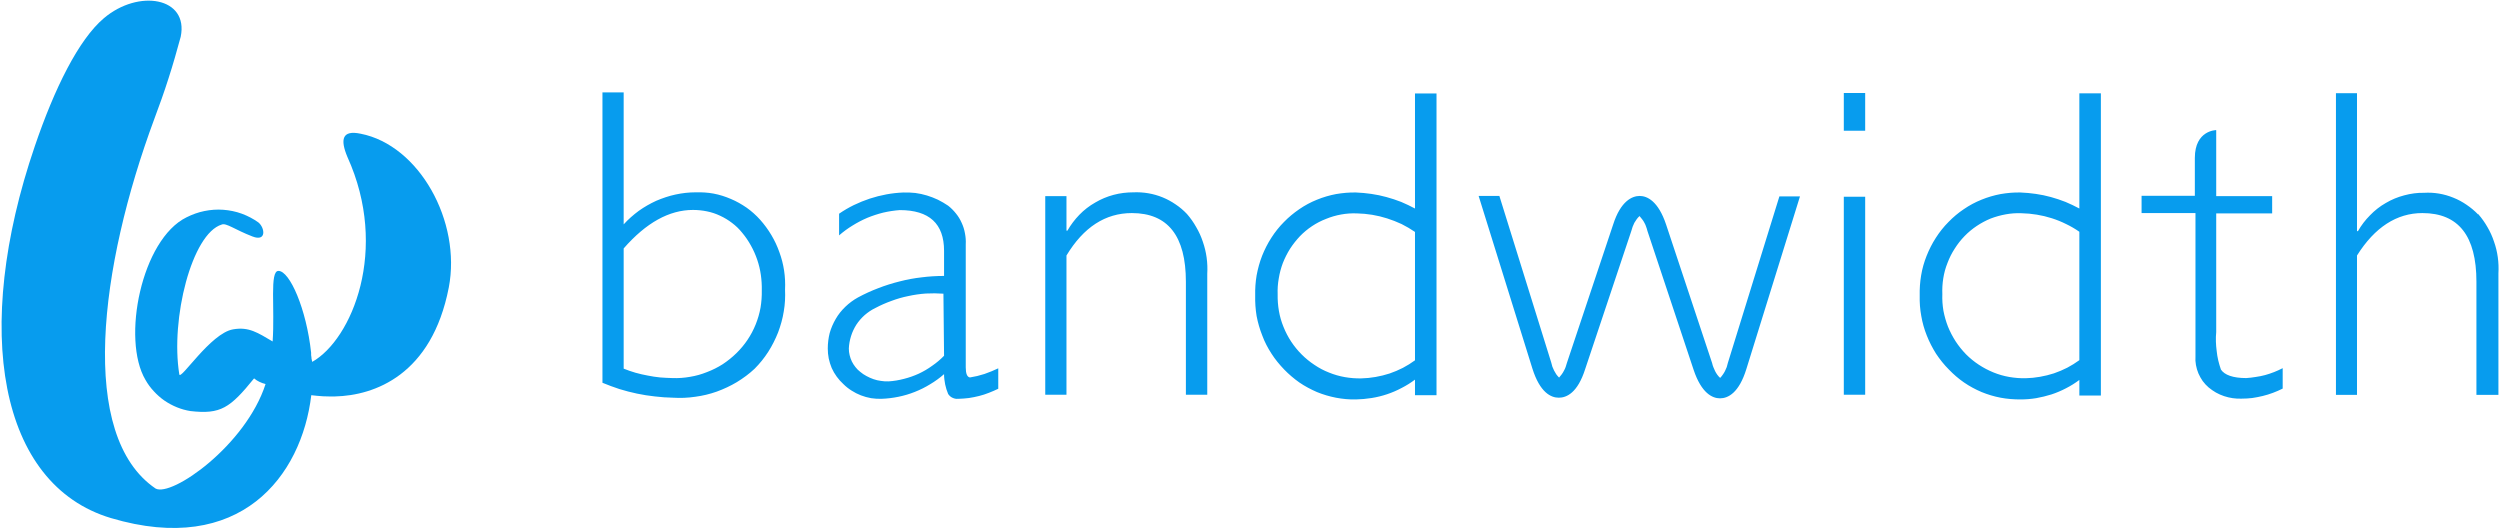
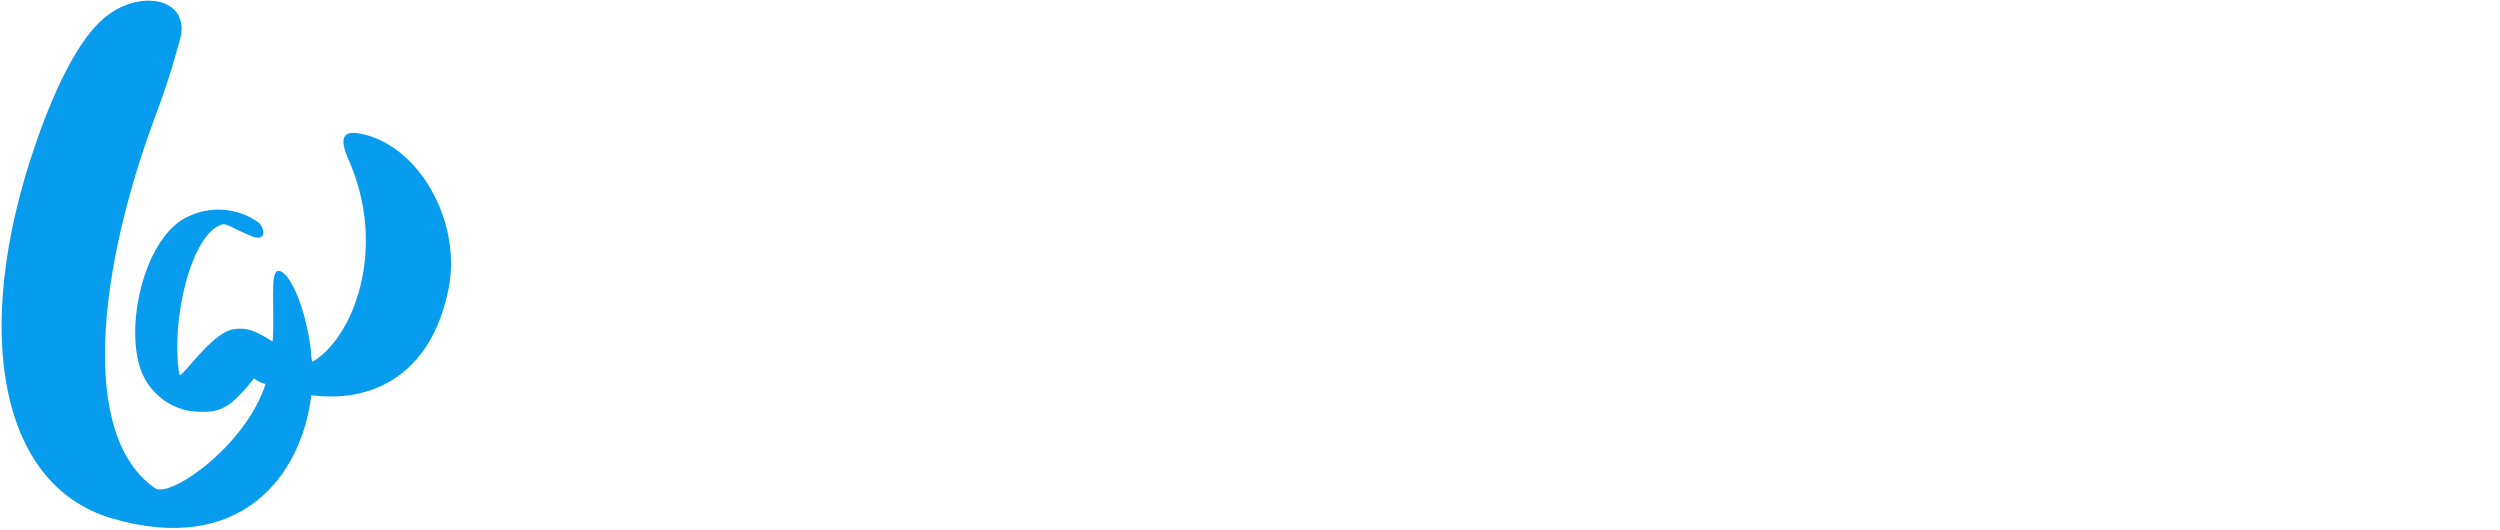
<svg xmlns="http://www.w3.org/2000/svg" version="1.2" viewBox="0 0 1591 337" width="1591" height="337">
  <title>bandwith-svg</title>
  <style>
		.s0 { fill: #079cee } 
	</style>
-   <path id="Layer" fill-rule="evenodd" class="s0" d="m454.1 123.2c3.8 0.7 7.5 1.9 11 3.4 3.6 1.5 6.9 3.4 10.1 5.6 3.1 2.2 6 4.8 8.6 7.7q4 4.5 7.1 9.7 3.1 5.2 5.1 10.9 2.1 5.7 3 11.7 0.9 6 0.6 12.1c0.2 4.6 0 9.3-0.8 13.8-0.7 4.6-2 9.1-3.6 13.4-1.7 4.3-3.8 8.5-6.3 12.4-2.5 3.9-5.4 7.5-8.7 10.8-3.4 3.2-7.2 6-11.3 8.5-4 2.4-8.3 4.4-12.7 6-4.5 1.6-9.1 2.7-13.7 3.3-4.7 0.7-9.4 0.9-14.2 0.6q-5.7-0.1-11.5-0.8-5.7-0.6-11.4-1.8-5.7-1.2-11.2-2.9-5.5-1.8-10.8-4v-184.8h13.5v84c2.9-3.2 6.1-6 9.6-8.6 3.5-2.5 7.2-4.6 11.1-6.4 4-1.7 8.1-3.1 12.3-4 4.2-0.9 8.4-1.4 12.7-1.4 3.9-0.1 7.7 0.1 11.5 0.8zm21.6 93.1q3.1-4.6 5.2-9.8 2.1-5.2 3.1-10.7 0.9-5.4 0.8-11 0.1-5-0.6-9.9-0.7-4.9-2.3-9.6-1.6-4.7-4-9-2.4-4.4-5.6-8.2-2.8-3.5-6.4-6.2-3.5-2.7-7.6-4.6-4-1.9-8.4-2.8-4.4-0.9-8.9-0.9-22.7 0-44.1 24.5v76.5q3.7 1.5 7.5 2.6 3.9 1.1 7.8 1.8 3.9 0.8 7.9 1.2 3.9 0.3 7.9 0.4 5.6 0.2 11.2-0.8 5.5-0.9 10.7-3 5.3-2 10-5 4.7-3.1 8.7-7 4-3.9 7.1-8.5zm255.1-93.3q4.7 0.8 9.1 2.6 4.4 1.8 8.3 4.5 3.9 2.6 7.2 6.1 3.4 3.9 5.9 8.4 2.6 4.4 4.2 9.3 1.7 4.9 2.4 10 0.7 5.2 0.4 10.3v77h-13.6v-71.9q0-43.7-34.4-43.7-25.3 0-41.6 27v88.6h-13.5v-126.4h13.5v22h0.6c2.1-3.7 4.7-7.1 7.6-10.1 3-3.1 6.4-5.7 10.1-7.8 3.7-2.2 7.6-3.8 11.7-4.9 4.1-1.1 8.4-1.6 12.6-1.6q4.8-0.2 9.5 0.6zm442.6 2.2h13.6v126h-13.6zm0-66h13.6v24h-13.6zm403.7 77q3.4 3.9 5.9 8.3 2.6 4.4 4.2 9.3 1.7 4.8 2.4 9.9 0.7 5.1 0.4 10.2v77.4h-14v-72c0-29.2-11.4-43.7-34.4-43.7-16.3 0-30.3 9-41.6 27v88.7h-13.4v-192h13.4v87.8h0.6c2.1-3.7 4.7-7.1 7.7-10.1 3-3.1 6.3-5.7 10-7.8 3.7-2.2 7.6-3.8 11.8-4.9 4.1-1.1 8.3-1.7 12.6-1.6q4.7-0.3 9.5 0.5 4.7 0.8 9.1 2.6 4.5 1.8 8.4 4.5 4 2.7 7.3 6.1zm-959.5 104q-0.1 0-0.3 0-0.1 0-0.1 0zm-0.3 0q2.3-0.4 4.6-0.9 2.3-0.6 4.6-1.3 2.3-0.8 4.5-1.7 2.2-0.9 4.3-1.9v13q-2.9 1.4-6 2.6-3 1.2-6.2 2-3.2 0.8-6.5 1.3-3.2 0.4-6.5 0.5h-0.5q-0.9 0.1-1.8-0.1-0.9-0.2-1.7-0.6-0.9-0.4-1.5-1-0.7-0.6-1.2-1.4-0.6-1.5-1.1-3-0.5-1.6-0.8-3.1-0.3-1.6-0.5-3.2-0.2-1.6-0.2-3.3-4.1 3.6-8.8 6.4-4.7 2.9-9.8 4.9-5 2-10.4 3.1-5.3 1.1-10.8 1.3-3.3 0.1-6.6-0.4-3.4-0.6-6.5-1.8-3.1-1.2-5.9-3-2.9-1.8-5.3-4.2-2.3-2.1-4.2-4.7-1.9-2.6-3.2-5.5-1.2-2.9-1.9-6.1-0.6-3.1-0.6-6.3c0-3.3 0.4-6.6 1.2-9.8 0.9-3.2 2.2-6.2 3.9-9.1 1.6-2.8 3.7-5.4 6.1-7.7 2.4-2.3 5.1-4.3 8-5.9q6.3-3.4 12.9-5.9 6.7-2.6 13.6-4.3 6.9-1.8 14-2.6 7.1-0.9 14.3-0.9v-16q0-25.9-28.2-25.9-5.3 0.4-10.5 1.6-5.2 1.3-10.1 3.3-4.9 2.1-9.4 4.9-4.6 2.8-8.6 6.3v-13.8q4.5-3.1 9.4-5.5 5-2.4 10.1-4.1 5.2-1.7 10.6-2.7 5.4-1 10.9-1.2 3.7-0.1 7.5 0.3 3.8 0.5 7.4 1.6 3.6 1.1 7 2.7 3.4 1.7 6.5 3.8 2.8 2.2 5 5 2.2 2.7 3.6 5.9 1.5 3.2 2.1 6.7 0.7 3.5 0.5 7v78.3c0 4 0.9 6.2 2.7 6.4zm-16.9-53.3q-5.6-0.4-11.2-0.1-5.6 0.4-11.1 1.6-5.5 1.1-10.8 3.1-5.3 1.9-10.2 4.5c-2.5 1.2-4.7 2.7-6.8 4.5-2 1.8-3.8 3.8-5.3 6.1-1.4 2.2-2.6 4.7-3.4 7.3-0.8 2.6-1.3 5.2-1.4 7.9q0 2.2 0.5 4.2 0.5 2.1 1.4 4 1 2 2.3 3.6 1.3 1.7 3 3 1.9 1.6 4 2.7 2.2 1.2 4.5 2 2.3 0.8 4.7 1.1 2.4 0.4 4.9 0.3 4.9-0.3 9.8-1.6 4.8-1.2 9.4-3.3 4.5-2.1 8.5-5 4.1-2.8 7.6-6.4zm532-61.9h13.1l-34.1 109.8c-4.7 15.3-11.7 18.7-16.8 18.7-4.8 0-11.8-3.2-16.8-18.2l-29.4-88.4q-0.3-1.3-0.8-2.6-0.4-1.3-1.1-2.5-0.6-1.2-1.4-2.2-0.8-1.1-1.7-2.1-1 0.9-1.8 2-0.8 1.1-1.5 2.3-0.6 1.2-1.1 2.5-0.5 1.3-0.8 2.6l-29.4 88c-4.8 15.1-11.8 18.2-16.8 18.2-5 0-12-3.3-16.8-18.6l-34.2-109.8h13.2l33 106q0.3 1.4 0.7 2.6 0.5 1.3 1.1 2.5 0.7 1.3 1.4 2.4 0.8 1.1 1.8 2.1 0.9-1 1.7-2.1 0.8-1.1 1.4-2.3 0.7-1.2 1.1-2.4 0.5-1.3 0.8-2.6l29.4-88c4.8-15 12.1-18.2 16.9-18.2 4.7 0 11.8 3.2 16.8 18.2l29.3 88.2q0.3 1.4 0.8 2.6 0.5 1.3 1.1 2.5 0.6 1.2 1.4 2.3 0.8 1.1 1.8 2 0.9-0.9 1.7-2.1 0.8-1.1 1.4-2.3 0.6-1.2 1.1-2.5 0.4-1.3 0.7-2.6zm297.1 115.6q3.1-0.2 6-0.7 3-0.4 6-1.2 2.9-0.8 5.7-1.9 2.8-1.1 5.5-2.5v13q-3 1.5-6.2 2.7-3.2 1.2-6.5 2-3.3 0.8-6.7 1.3-3.4 0.4-6.8 0.4-2.8 0.1-5.6-0.3-2.8-0.4-5.5-1.3-2.7-0.9-5.2-2.3-2.4-1.4-4.6-3.2-2.1-1.8-3.8-4.1-1.6-2.3-2.7-4.8-1.1-2.6-1.6-5.4-0.5-2.7-0.3-5.5v-91.2h-34.3v-11h33.9v-24.1c0-17.7 13.6-17.7 13.6-17.7v42h35.6v11h-35.6v75.5q-0.3 3-0.2 6.1 0.1 3 0.5 6 0.3 3 1 6 0.7 2.9 1.7 5.8c2.3 3.4 7.6 5.4 16.1 5.4zm-529-181.1h13.7v192h-13.7v-9.9q-4 3-8.5 5.3-4.5 2.4-9.3 4-4.8 1.6-9.8 2.4-5 0.8-10 0.9c-4.3 0.1-8.5-0.3-12.7-1.1-4.1-0.8-8.2-2-12.1-3.6-3.9-1.7-7.7-3.7-11.2-6.1-3.4-2.4-6.7-5.2-9.6-8.2-3-3.1-5.8-6.5-8.1-10.1-2.4-3.7-4.4-7.5-5.9-11.6-1.6-4-2.8-8.2-3.6-12.4-0.7-4.3-1-8.6-0.9-13-0.1-4.3 0.2-8.6 0.9-12.8 0.8-4.3 1.9-8.4 3.5-12.5 1.6-4 3.5-7.8 5.9-11.5 2.3-3.6 5-7 8-10 3-3.1 6.3-5.8 9.8-8.2 3.5-2.4 7.2-4.4 11.2-6 3.9-1.6 8-2.8 12.2-3.6 4.2-0.7 8.4-1.1 12.7-1q4.9 0.2 9.7 0.9 4.9 0.7 9.6 2 4.8 1.3 9.4 3.1 4.5 1.9 8.8 4.2zm0 88.1q-4.1-2.8-8.5-5-4.5-2.1-9.2-3.6-4.7-1.5-9.5-2.3-4.9-0.8-9.8-0.9-5.1-0.2-10 0.7-5 0.9-9.6 2.8-4.7 1.8-8.9 4.6-4.2 2.8-7.7 6.4-3.5 3.7-6.3 8-2.7 4.3-4.6 9.1-1.8 4.8-2.6 9.8-0.9 5-0.7 10.1-0.1 5.4 0.8 10.6 0.9 5.2 2.9 10.1 2 5 4.9 9.4 2.9 4.4 6.7 8.2 3.7 3.7 8.1 6.6 4.4 3 9.3 4.9 4.9 2 10.1 2.9 5.1 0.9 10.4 0.8 4.6-0.1 9.1-0.9 4.6-0.8 8.9-2.2 4.4-1.5 8.5-3.6 4-2.1 7.7-4.8zm422.8-88.2h13.7v192.3h-13.7v-9.9q-4 3-8.5 5.3-4.4 2.3-9.2 3.9-4.8 1.5-9.8 2.4-4.9 0.8-10 0.8c-4.2 0-8.4-0.3-12.6-1.1-4.2-0.8-8.2-2-12.1-3.6-4-1.7-7.7-3.7-11.2-6.1-3.5-2.4-6.7-5.2-9.6-8.2-3.1-3.1-5.8-6.5-8.2-10.1-2.3-3.7-4.3-7.5-5.9-11.6-1.6-4-2.8-8.2-3.5-12.4-0.8-4.3-1.1-8.6-1-13-0.1-4.3 0.2-8.6 0.9-12.8 0.7-4.3 1.9-8.5 3.5-12.5 1.6-4 3.5-7.8 5.9-11.5 2.3-3.6 5-7 8-10 3-3.1 6.2-5.8 9.8-8.2 3.5-2.4 7.2-4.4 11.2-6 3.9-1.6 8-2.8 12.2-3.6 4.1-0.7 8.4-1.1 12.6-1q5 0.2 9.8 0.9 4.9 0.7 9.6 2 4.7 1.3 9.3 3.1 4.5 1.9 8.8 4.2zm0 88.1q-4-2.8-8.4-4.9-4.4-2.2-9.1-3.7-4.7-1.5-9.6-2.3-4.8-0.8-9.8-0.9-5-0.2-9.9 0.7-5 0.9-9.7 2.7-4.6 1.9-8.8 4.7-4.2 2.8-7.7 6.4-3.6 3.7-6.3 8-2.8 4.3-4.6 9.1-1.9 4.7-2.7 9.8-0.8 5-0.6 10.1-0.2 5.3 0.7 10.6 1 5.2 2.9 10.1 2 4.9 4.9 9.4 2.9 4.4 6.6 8.2 3.7 3.7 8.1 6.6 4.4 2.9 9.3 4.9 4.9 2 10.1 2.9 5.2 0.9 10.4 0.8 4.6-0.1 9.1-0.9 4.6-0.8 8.9-2.2 4.4-1.5 8.5-3.6 4-2.1 7.7-4.8z" />
  <path id="Layer" class="s0" d="m229.5 85.1c-11.8-2.5-13.1 3.6-8.4 14.8 26.7 58.8 2.9 116.1-22.4 130.4q-0.2-0.7-0.3-1.4-0.2-0.7-0.2-1.5-0.1-0.7-0.2-1.4 0-0.7 0-1.5c-3-27.9-13.6-52.1-20.8-52.1-5.7 0-2.2 23.8-3.7 44.9-9.4-5.5-15.1-9.5-25.2-7.7-14.4 2.5-33.6 33-34.2 28.6-5.7-35.3 8-89.5 27-95.3 2.9-1.2 8.4 3.3 19.6 7.6 9 3.5 7.9-5.5 3.8-8.9-3.2-2.3-6.8-4.2-10.6-5.6-3.8-1.4-7.8-2.2-11.8-2.5-4-0.3-8.1 0-12 0.8-4 0.8-7.8 2.2-11.4 4-28.6 14-41.5 77.5-26.1 103.5q2.2 3.9 5.3 7.2 3 3.3 6.7 5.9 3.8 2.6 8 4.3 4.2 1.7 8.6 2.4c19.2 2.2 25.2-1.9 40.5-20.8q0.8 0.7 1.6 1.2 0.9 0.6 1.8 1 0.9 0.4 1.9 0.8 1 0.3 2 0.6c-12.6 39.1-59.8 72.1-70 66.5-49.4-33.6-35.7-141.1-0.8-235.2q2.4-6.4 4.7-12.9 2.3-6.5 4.4-13.1 2.1-6.5 4-13.1 1.9-6.6 3.7-13.2c5.2-25.2-26.9-30.5-48.9-11.8-16.1 13.6-31.5 44.8-44 81.6-39.9 116.8-22.9 215.1 48.5 236.5 82.2 24.5 121.4-26.7 127.5-78.2q1.9 0.2 3.7 0.4 1.9 0.2 3.8 0.3 1.9 0.1 3.8 0.1 1.9 0 3.8 0c25.2-0.6 61.6-13.7 72.4-69.3 8.1-42-18.8-90.6-56.1-97.9z" />
</svg>